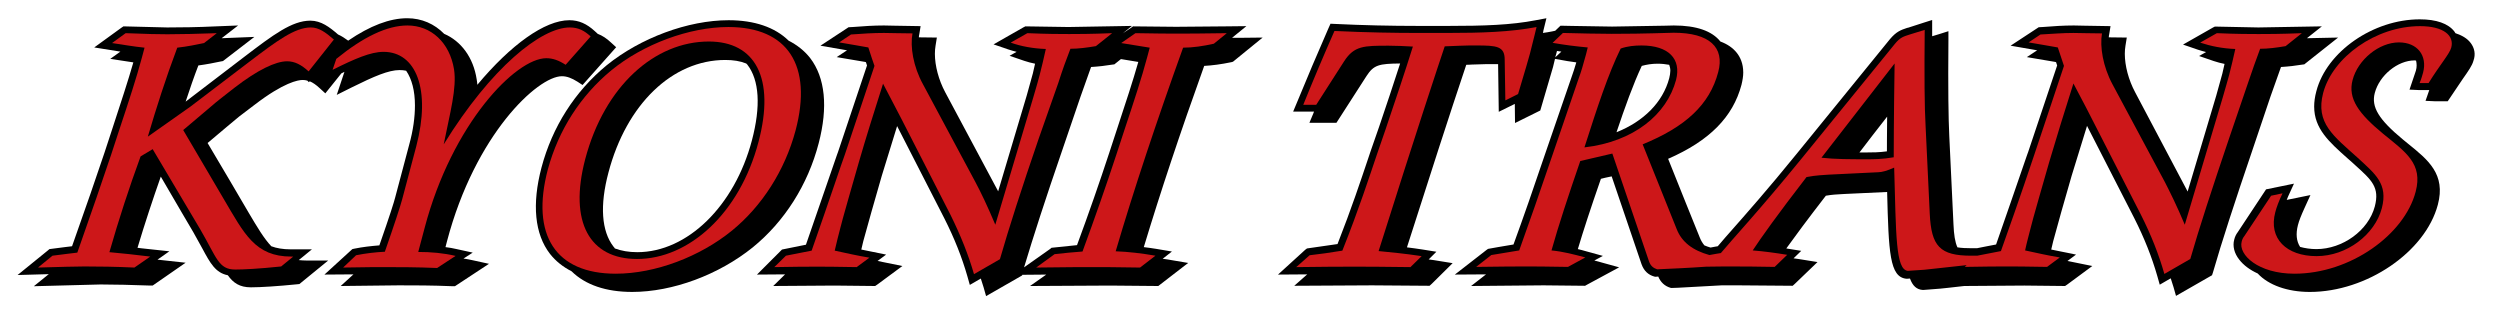
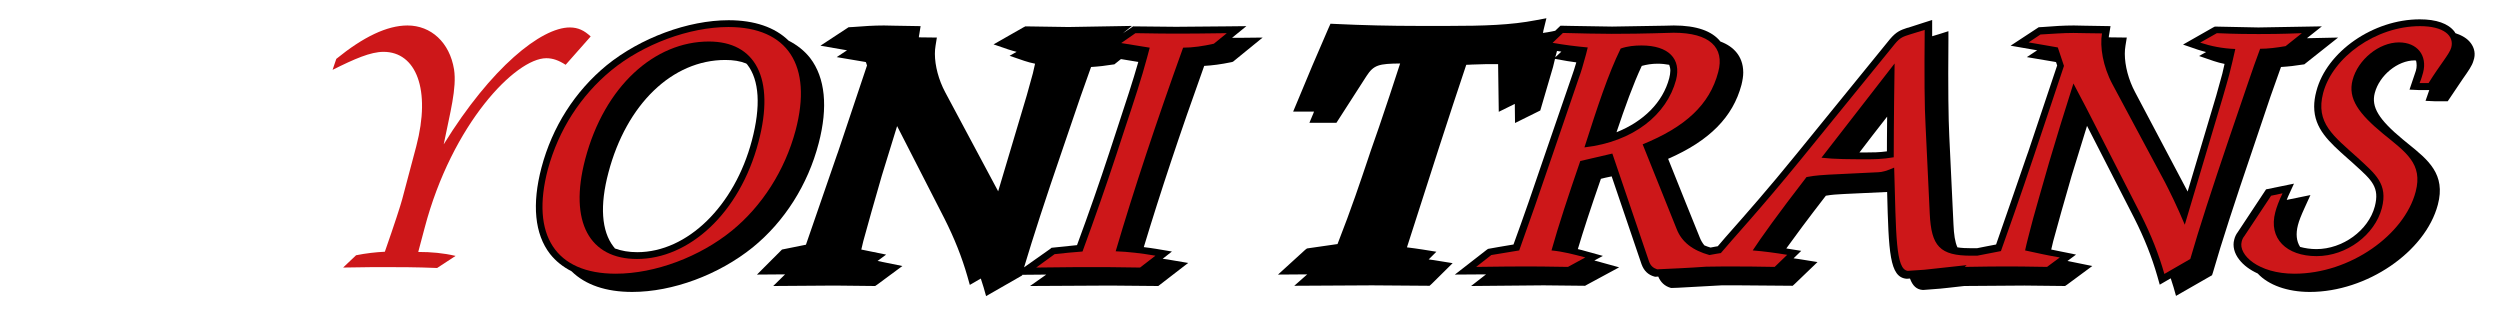
<svg xmlns="http://www.w3.org/2000/svg" version="1.1" id="Laag_1" x="0px" y="0px" viewBox="0 0 1138.1 142.9" style="enable-background:new 0 0 1138.1 142.9;" xml:space="preserve">
  <style type="text/css">
	.st0{fill:#CD1719;}
	.st1{fill:none;}
</style>
  <path d="M372.7,65.2c4.3-16.4,3-29.8-3.9-38.8c-2.6-3.3-5.9-5.9-9.8-7.9c-6.2-6.1-15.6-9.3-27.3-9.3c-18.5,0-40.2,8.1-55.5,20.5l0,0  c-14.5,11.9-24.8,28.1-29.7,46.6c-4.4,16.7-3.1,30.3,3.9,39.3c2.6,3.3,5.9,5.9,9.8,7.9c6.3,6.2,15.7,9.4,27.6,9.4  c18.4,0,39.4-7.8,54.9-20.3C357.1,100.9,367.8,84.1,372.7,65.2z M279.3,112.3c-5.5-7.1-6.3-18.8-2.3-33.8  c8.2-31.1,29.1-51.2,53.2-51.2c3.6,0,6.8,0.5,9.5,1.6c0.2,0.2,0.3,0.3,0.5,0.5c5.5,7.1,6.2,19,2.1,34.5  c-7.9,29.9-29.4,50.9-52.2,50.9c-3.9,0-7.2-0.6-10.2-1.7C279.7,112.7,279.5,112.5,279.3,112.3z" />
-   <path d="M255.8,34.7c2.2,0,4.4,0.8,7.1,2.5l2.3,1.5l15.3-17.2l-2.3-2.1c-2-1.9-4-3.2-6.1-4l-1.3-1.2c-3.7-3.4-7.3-5-11.6-5  c-11.2,0-26.7,11.2-41.9,29.4c-0.1-0.8-0.1-1.7-0.3-2.5c-1.5-9.9-7.1-17.4-14.8-20.7c-4.4-4.5-10.2-7.1-16.8-7.1  c-8,0-16.9,3.4-26.9,10.2c-1.5-1.1-3-2.1-4.6-2.8l0,0c-3.8-3.3-7.7-6.3-12.6-6.3c-8.4,0-17,6.5-30,16.4L84.6,46.2c0,0,0,0-0.1,0.1  c1.9-5.8,3.8-11.3,5.8-16.5c3.8-0.5,7.3-1.2,10.1-1.8l1.1-0.2l14.3-11l-10,0.4c-1.7,0.1-3.3,0.1-4.9,0.2l7.5-5.8l-10,0.4  c-8.4,0.4-15.9,0.5-22.3,0.5L56.2,12l-0.9,0.6l-12.4,9l11.9,1.9c0,0,0,0,0,0l-4.6,3.3l10.5,1.6c-2.4,8.4-5.7,18.4-9.4,29.7  l-3.7,11.3c-3.6,10.8-8.6,25.2-14.8,42.7c-1.5,0.2-3.3,0.4-3.3,0.4l-7,0.9l-0.7,0.6L8,125.2l14.2-0.4l-6.8,5.5l30.4-0.8  c6.5,0,13.9,0.2,22.6,0.5l1.1,0l15-10.4l-12.8-1.4l5.4-3.8l-13-1.4c0,0-0.6-0.1-1.5-0.2c3.3-11,6.9-21.9,10.6-32.4  c5.9,10.2,14.8,25.3,14.8,25.3c0,0,4.1,7.4,4.1,7.4c3.6,6.7,6,11.1,11.6,12.2c2.5,3.5,5.4,5.5,10.5,5.5c4.5,0,12.3-0.5,21.2-1.4  l0.9-0.1l13.1-10.7h-9.8c-1.3,0-2.5-0.1-3.6-0.2l6-4.9h-9.8c-3.4,0-6.3-0.5-8.7-1.4c-3.4-3.6-6.4-8.7-10.2-15.1  c0,0-16.4-28-18.8-31.9c2.7-2.3,8.9-7.5,8.9-7.5l5.4-4.5l7.1-5.4c13.3-10.2,19.8-11.3,21.9-11.3c0.7,0,1.4,0.1,2.1,0.3l0.7,0.7  L141,37c1.4,0.6,2.9,1.6,4.6,3.2l2.5,2.3l7.3-9.1c0.5-0.2,1-0.5,1.4-0.7l-3.5,10.5l6.8-3.4c10.3-5.1,16.8-7.9,21.8-7.9  c1.1,0,2.1,0.1,3,0.3c2.6,3.8,4,9.2,4,15.8c0,5.3-0.8,11.3-2.6,17.8l-6.4,24.1c-0.5,2-2.2,7.5-7.2,21.8c-3.7,0.3-7.5,0.7-11.4,1.5  l-0.9,0.2L147.7,125l13.2-0.1l-5.8,5.3l26.4-0.3c7.1,0,15.1,0,24.6,0.4l1,0l15.5-10.2l-7.3-1.6c-1.4-0.3-2.8-0.6-4.3-0.8l4.2-2.7  l-7.3-1.6c-1.7-0.4-3.4-0.7-5.1-0.9c0.4-1.6,0.7-2.7,0.7-2.7C216.3,61.2,244.8,34.7,255.8,34.7z" />
  <path d="M560.9,17.2l6.5-5.3l-9,0.1l-23,0.2L515.8,12l-0.8,0.6l-3.9,2.6l4.2-3.4l-28.9,0.5L466.8,12l-0.8,0.4l-13.7,7.8l6.7,2.3  c1.3,0.4,2.5,0.8,3.8,1.1l-3.2,1.8l6.7,2.3c1.6,0.5,3.2,1,4.9,1.3c-0.5,2.3-1,4.4-1,4.4c0,0-2.8,10.1-2.8,10.1s-8.4,28.1-13,43.6  c0-0.1-0.1-0.2-0.1-0.2L430.3,42c-3-5.6-4.7-12.1-4.7-17.5c0-1.3,0.1-2.5,0.3-3.7l0.6-3.7l-8.2-0.1c0-0.5,0.1-0.9,0.2-1.4l0.6-3.7  l-11.9-0.2l-4.8-0.1c-4.6,0-9.3,0.3-14.2,0.7l-1.9,0.1l-12.8,8.4l12.1,2.1l-4.7,3.1l13,2.2c0,0,0.1,0,0.3,0.1  c0.2,0.6,0.4,1.1,0.5,1.5c-0.6,1.9-13.2,39.4-13.2,39.4c0-0.1-2.2,6.3-2.2,6.3s-11.3,32.8-12.4,35.9c-1.8,0.4-10.9,2.2-10.9,2.2  l-0.6,0.6L344.6,125l12.8-0.1l-5.4,5.3l27.9-0.2l18.5,0.2l0.9-0.6l11.5-8.5l-11.3-2.3l3.9-2.9l-11.3-2.3c0.5-2.1,0.9-3.8,0.9-3.8  c0,0,3.7-13.3,3.7-13.3l4.7-16.4c0,0,3.9-12.5,7-22.7l21.5,42c4.6,9.1,8,17.7,10.5,26.4l1.1,3.9l5-2.9c0.4,1.4,0.9,2.7,1.3,4.1  l1.1,3.9l16.4-9.4l0.1-0.3l10.9-0.1l-7.4,5.2l36.5-0.2l21.9,0.2l0.9-0.7l12.7-9.8l-7.1-1.2c-1.5-0.3-3-0.5-4.5-0.7l4.2-3.3l-7.1-1.2  c-2-0.3-3.9-0.6-5.7-0.8c7.5-24.8,16.5-51.9,27.5-82.5c3.6-0.2,7.6-0.7,12.4-1.7l0.7-0.2l13.5-11l-9,0.1L560.9,17.2z M483.3,69.2  l8.6-25.2c0,0,3.4-9.5,4.8-13.5c3.4-0.2,6.8-0.6,9.8-1.1l0.8-0.1l3-2.4c1.6,0.3,4.7,0.8,7.9,1.3c-2.4,8.5-5.7,18.5-9.5,30l-3.7,11.3  c-4.4,13.4-9.3,27.5-14.7,42.1c-1.5,0.2-11.6,1.2-11.6,1.2l-0.6,0.5l-11.9,8.4C470.3,108,476,90.4,483.3,69.2z" />
  <path d="M1033.6,44c0,0,3.4-9.5,4.8-13.5c3.4-0.2,6.8-0.6,9.8-1.1l0.8-0.1l15.4-12.2l-14.2,0.3l6.8-5.4l-28.9,0.5l-19.8-0.4  l-0.8,0.4l-13.7,7.8l6.7,2.3c1.3,0.4,2.5,0.8,3.8,1.1l-3.2,1.8l6.7,2.3c1.6,0.5,3.2,1,4.9,1.3c-0.5,2.3-1,4.4-1,4.4  c0,0.1-2.8,10.1-2.8,10.1s-8.4,28.1-13,43.6c0-0.1-0.1-0.2-0.1-0.2L972,42c-3-5.6-4.7-12.1-4.7-17.5c0-1.3,0.1-2.5,0.3-3.7l0.6-3.7  l-8.2-0.1c0-0.5,0.1-0.9,0.2-1.4l0.6-3.7l-11.9-0.2l-4.8-0.1c-4.6,0-9.3,0.3-14.2,0.7l-1.8,0.1l-12.8,8.4l12.1,2.1l-4.7,3.1l13,2.2  c0,0,0.1,0,0.3,0.1c0.2,0.6,0.4,1.1,0.5,1.5c-0.6,1.9-13.2,39.4-13.2,39.4c0-0.1-2.2,6.3-2.2,6.3s-11.3,32.8-12.4,35.8  c-1.8,0.3-8.1,1.6-8.7,1.7c-0.5,0-2.4,0-2.4,0c-2.6,0-4.7-0.1-6.5-0.4c-1.1-2.4-1.6-5.8-1.8-10.5l-1.9-40  c-0.4-8.1-0.6-21.9-0.4-43.6l0-4.3l-4.1,1.3l-3.3,1c0-1,0-2.1,0-3.1l0-4.3l-4.1,1.3l-6.8,2.2l-0.5,0.1c-3,1-4.9,1.7-7.8,5.1  l-42.3,52c-13.3,16.4-23.5,27.9-30.2,35.5c0,0-4.7,5.3-5.9,6.8c-0.6,0.1-1.2,0.2-1.2,0.2s-1.2,0.2-2.1,0.4c-1-0.3-1.9-0.6-2.8-1  c-0.9-1.1-1.6-2.3-2.1-3.6c0,0-12.5-30.9-14.4-35.8c18.8-8.2,29.5-19,33.4-33.7c0.5-2.1,0.8-3.9,0.8-5.6c0-4.1-1.4-7-2.9-8.9  c-1.8-2.3-4.3-4-7.5-5.2c-3.8-4.8-10.9-7.3-21.2-7.3l-4.1,0.1l-24,0.4l-18.6-0.3l-4.9-0.1l-2.4,2.3l-1.4,0.3  c-1.4,0.3-2.8,0.5-4.2,0.7c0.2-0.6,0.2-1,0.2-1l1.4-5.7l-4.8,0.9c-11.3,2.2-23.7,2.6-40.1,2.6h-13c-13.3,0-25.8-0.3-38.2-0.9  l-2.2-0.1l-0.9,2c-5.1,11.7-9.8,22.7-14.3,33.7l-1.8,4.3h9.5c-0.1,0.3-0.2,0.5-0.3,0.8l-1.8,4.3h12.3l13.7-21.3  c3.3-5.1,5.7-5.6,15.3-5.7c-3.1,9.5-6.3,19.3-9.6,28.9l-3.9,11.2c0,0-1.1,3.3-1.1,3.3c-3.2,9.5-7.5,22.5-13.9,38.8  c-2.7,0.4-13.9,2-13.9,2l-0.8,0.6L581.8,125l13.3-0.1l-5.9,5.2l35.4-0.2l26.2,0.2l1-0.9l9.5-9.4l-6.2-1c-1.6-0.3-3.2-0.5-4.7-0.7  l3.5-3.5l-6.2-1c-2.5-0.4-4.9-0.7-7.2-1C650.6,81,660,51.8,667.5,29.5c1.2,0,2.3-0.1,2.3-0.1l6.6-0.2h3.2c0.9,0,1.7,0,2.4,0  l0.3,21.7l7.3-3.6l0.1,8.7l11.5-5.7l5.8-19.8c0,0,0.4-1.6,0.9-3.7l5.6,1c1.3,0.2,2.7,0.4,4.1,0.6c-0.7,2.5-1.5,4.8-2.2,6.8l-11.7,34  c-5.4,16-10.3,30.1-14.7,42.1c-2.7,0.4-11.6,2-11.6,2l-0.7,0.5L662.3,125l14.2-0.1l-6.8,5.3l33-0.3l18.9,0.2l0.7-0.4l14.8-8  l-7.6-2.1c-1.3-0.4-2.5-0.7-3.7-1l3.9-2.1l-7.6-2.1c-1.3-0.4-2.6-0.7-3.8-1c2.5-8.4,5.8-18.5,10.5-32c1.1-0.3,2.9-0.7,4.9-1.1  c4.4,13,13.6,40,13.6,40c1.1,3,3,4.8,5.8,5.6l0.5,0.1l1.3-0.1c1.1,2.6,2.9,4.3,5.5,5.1l0.5,0.1l2.9-0.1l20-1.1c-0.2,0,7.7,0,7.7,0  l24.6,0.2l1-0.9l10.3-9.9l-6.2-1c-1.7-0.3-3.2-0.5-4.7-0.7l3.5-3.4l-6.2-1c-0.2,0-0.4-0.1-0.6-0.1c3.8-5.3,9.5-13,18-24  c2.8-0.5,5.1-0.6,6.9-0.7l1.7-0.1l19.3-0.9c0.7,27.4,1.1,38.8,8.8,39.5l0.3,0l1.3-0.1c1.2,3.3,3,5,5.8,5.2l0.3,0l7.7-0.6  c0.1,0,3.8-0.4,3.8-0.4s3.6-0.4,7.1-0.8c0.9,0,27.4-0.2,27.4-0.2l18.5,0.2l0.9-0.6l11.5-8.5l-11.3-2.3l3.9-2.9l-11.3-2.3  c0.5-2,0.9-3.8,0.9-3.8c0-0.1,3.7-13.4,3.7-13.4l4.7-16.4c0,0,3.9-12.5,7-22.7l21.5,42c4.6,9.1,8,17.7,10.5,26.4l1.1,3.9l5-2.9  c0.4,1.4,0.9,2.7,1.3,4.1l1.1,3.9l16.4-9.4l0.4-1.2c4-13.9,10-32.3,17.7-54.9L1033.6,44z M859.1,53.1c-0.1,8.2-0.1,15.7-0.1,15.8  c-3.7,0.5-6.6,0.5-9.1,0.5c-1.2,0-2.3,0-3.4,0C850,64.8,854.7,58.7,859.1,53.1z M747.4,30c2.2-0.6,4.5-1,7.2-1  c1.9,0,3.7,0.2,5.3,0.5c0.3,0.8,0.5,1.7,0.5,2.7c0,1-0.2,2.2-0.5,3.4c-2.9,11-11.7,19.7-24,24.6C739.8,48.6,743.5,38.3,747.4,30z   M708.8,23.2c0.7,0.1,1.3,0.2,2,0.3l-2.8,2.6C708.3,25.1,708.6,24.1,708.8,23.2z" />
  <path d="M1124.7,19.5c-1.5-2-3.9-3.4-6.9-4.4c-0.2-0.3-0.3-0.5-0.5-0.8c-2.8-3.6-8.2-5.5-15.7-5.5c-21.2,0-42.4,14.7-47.1,32.7  c-0.7,2.6-1,4.9-1,7c0,10.1,6.8,16.1,15.1,23.5l2.6,2.3c0,0,1.2,1.1,1.2,1.1c7.3,6.6,11,9.9,8.7,18.6c-2.9,10.9-14.6,19.4-26.6,19.4  c-2.7,0-5.2-0.4-7.4-1c-1.7-2.6-2-6-1-9.9c0.5-2,1.5-4.5,3.1-8l2.6-5.7l-10.8,2.2c0.2-0.5,0.5-1.1,0.7-1.7l2.6-5.7l-12.7,2.6  l-12.9,19.5c-0.7,0.9-1.3,2.1-1.6,3.4c-0.8,2.9,0,6.2,2.3,9.1c2,2.6,4.9,4.7,8.4,6.3c4.9,5.3,13.6,8.4,23.7,8.4  c25.9,0,52.6-18.2,58.3-39.7c3.7-13.9-4.4-20.4-13.7-27.9l-2.2-1.8c-11-9.1-14.5-14.8-12.8-21.2c2.1-8,10.4-14.8,18.1-14.8  c0.2,0,0.4,0,0.7,0.1c0.3,1.4,0.4,2.9-0.1,4.6c0,0-2.9,8.6-2.9,8.6l4.3,0.2h4.7c-0.8,2.3-1.7,4.9-1.7,4.9l4.3,0.2h5.8l6.8-10.1  c2.6-3.7,4.3-6.1,4.9-8.3C1127.1,24.7,1126.5,21.8,1124.7,19.5z" />
  <g>
-     <path class="st0" d="M49.8,114.8c5.8,0.5,12,1.2,18.6,2l-7.2,5c-8.7-0.4-16.1-0.5-22.7-0.5c-3.8,0-10.8,0.2-21.2,0.5l6.6-5.4   c5.7-0.7,9.3-1.2,11.3-1.4C41.8,96.2,47,81.2,50.6,70.4l3.7-11.3c4.4-13.2,7.9-23.9,10.3-32.9l1.2-4.5c-5-0.5-10-1.4-14.8-2.1   l6.2-4.5c9.2,0.4,15.6,0.5,19,0.5c6.4,0,14-0.2,22.5-0.5l-5.8,4.5c-3.4,0.7-7.6,1.6-12.2,2.1c-5.2,13.8-9.5,27.3-13.4,40.5   c10.7-7.5,17.1-12,19.3-13.6l26.8-20.4c12.5-9.5,20.8-15.7,28.1-15.7c3.6,0,6.6,2.1,10.5,5.5l-11.5,14.5c-3.3-3-6.3-4.6-9.8-4.6   c-5.2,0-13.4,3.9-23.9,12l-6.9,5.4c-1.5,1.1-6.9,5.9-16.5,13.9l18.4,31.3c9.4,15.9,14.3,26.3,30.8,26.3h0.9l-5.5,4.5   c-10.5,1.1-17.3,1.4-20.9,1.4c-7.7,0-8.4-5.4-16-18.4L69.5,67.9L64,71.2C58.8,85.4,54.1,99.8,49.8,114.8z" />
    <path class="st0" d="M162.1,116.2c4.5-0.9,8.9-1.4,13.1-1.6c4.5-12.9,7.1-20.9,7.9-23.9l6.4-24.1c6.8-25.9-0.1-43-14.9-43   c-5.9,0-13.2,3.2-23.2,8.2l1.7-5c12.3-10,23.1-15.2,32.4-15.2c10.7,0,19.2,7.7,21.2,20c1.3,8.6-1.8,19.6-4.7,34.1   c21.6-35,44.4-53.2,57.4-53.2c3.8,0,6.6,1.4,9.5,4.1l-11.4,12.9c-3.1-2-5.8-3-8.8-3c-13.9,0-42.9,29.8-55.4,77.3l-2.9,10.9   c5.9,0,11.5,0.5,17,1.8l-8.4,5.5c-9.5-0.4-17.8-0.4-24.7-0.4c-1.8,0-7.9,0-18.1,0.2L162.1,116.2z" />
    <path class="st0" d="M278.2,32.1c14.6-12,35.6-19.8,53.4-19.8c27,0,38.4,17.5,30.6,47c-4.9,18.4-15.4,34.6-29,45.7   c-14.5,11.8-34.8,19.6-52.9,19.6c-27.3,0-38.8-17.5-30.9-47.5C254.3,59.1,264.3,43.6,278.2,32.1z M345.3,64.6   c7.7-29.1-1.5-45.7-22.6-45.7c-24.6,0-47.5,20.2-56.3,53.6c-7.5,28.6,2,45.4,23.6,45.4C313.5,117.9,336.7,97.3,345.3,64.6z" />
-     <path class="st0" d="M384.6,70.4L398.1,30c-0.7-2-1.6-4.6-2.8-8.4c-3.7-0.7-8.2-1.4-13.3-2.3l5.4-3.6c5.3-0.4,10.2-0.7,15-0.7   c3.2,0,7.5,0.2,13,0.2c-1.1,6.1,0.3,15,4.8,23.2L444.1,83c2.3,4.3,5.4,10.7,9,19.3l17.3-58c1.4-4.6,2.3-8,2.9-10.2   c1.1-4.1,1.9-7.9,2.8-11.8c-5.8-0.2-11.3-1.2-16-2.9l7.6-4.3c9,0.4,15.4,0.4,19,0.4c3.4,0,9.8,0,19.6-0.4l-7.4,5.9   c-4.1,0.7-8,1.2-11.6,1.2c-1.8,4.6-3.7,9.8-5.5,15.5L472.9,63c-7.8,22.7-13.7,41.1-17.7,55l-11.8,6.8c-2.5-8.7-6.1-17.7-10.7-27   l-22.3-43.6c-0.7-1.4-3.6-6.8-8.4-16.1c-4.1,12.9-7.8,24.6-11,35.7l-4.7,16.4c-2.2,7.7-3.4,12.1-3.7,13.4   c-0.8,3.2-1.8,6.8-2.6,10.5c5.1,1.1,10.3,2.3,15.8,3.2l-5.8,4.3c-9.6-0.2-15.3-0.2-17.5-0.2c-4.3,0-10.9,0-20,0.2l5.3-5.2   c3.4-0.7,7.3-1.4,11.7-2.3C378.4,88.7,383.2,74.1,384.6,70.4z" />
    <path class="st0" d="M480.1,115.7c4.4-0.5,8.6-0.9,12.7-1.2c5.7-15.5,10.9-30.4,15.4-44.1l3.7-11.3c4.4-13.2,7.9-23.9,10.3-32.9   l1.2-4.5c-4.5-0.7-8.7-1.4-13-2.1l6.5-4.5c9.8,0.2,15.8,0.2,18.5,0.2c4.1,0,11.8,0,23.1-0.2l-5.9,4.8c-4.9,1.1-9.6,1.8-14,1.8   c-12.1,33.6-22.4,64.5-30.7,92.7c5.7,0.2,11.7,0.9,18.1,2l-7,5.4c-10.8-0.2-17.6-0.2-20.8-0.2c-4.6,0-13.6,0-26.5,0.2L480.1,115.7z   " />
-     <path class="st0" d="M626.8,70.4l3.9-11.3c4.7-13.9,8.9-26.4,12.5-37.9c-3.7-0.2-7.4-0.4-11-0.4c-11.3,0-15.7,0-20.3,7.1   l-12.7,19.8h-5.9c4.6-11.4,9.3-22.5,14.2-33.6c14.8,0.7,27.8,0.9,38.3,0.9h13c15.4,0,28.7-0.4,40.7-2.7c-0.2,0.7-1.1,4.8-3,12.1   c-0.4,1.6-2.2,7.7-5.4,18.4l-5.8,2.9l-0.3-18.6c0-6.1-3.7-6.4-12.9-6.4h-3.2c-2.1,0-5.9,0.2-11.2,0.4c-2.6,7.7-12.9,38.7-30.1,93.2   c5,0.5,11.7,1.1,19.6,2.3l-5.1,5c-12.8-0.2-21.2-0.2-25-0.2c-5.7,0-14.6,0-27,0.2l6.1-5.4c4.6-0.5,9.4-1.2,14.9-2.1   C618.7,95,623.4,80.4,626.8,70.4z" />
    <path class="st0" d="M1028.2,15.5c-3.6,0-10,0-19-0.4l-7.6,4.3c4.8,1.6,10.2,2.7,16,2.9c-0.9,3.9-1.7,7.7-2.8,11.8   c-0.6,2.1-1.5,5.5-2.9,10.2l-17.3,58c-3.6-8.6-6.8-15-9-19.3l-23.9-44.6c-4.4-8.2-5.8-17.1-4.8-23.2c-5.5,0-9.8-0.2-13-0.2   c-4.8,0-9.7,0.4-15,0.7l-5.4,3.6c5.1,0.9,9.6,1.6,13.3,2.3c1.2,3.7,2.1,6.4,2.8,8.4l-13.5,40.4c-1.3,3.8-6.1,18.4-15.2,43.9   c-4,0.8-7.6,1.5-10.8,2.1l0,0h-2.7c-14.3,0-18.2-4.3-18.9-19.1l-1.9-40c-0.5-8.4-0.6-22.9-0.4-43.7l-6.8,2.1   c-2.7,0.9-4.3,1.2-6.8,4.3l-42.3,52c-19.3,23.7-32.2,37.5-36.9,43.2c-1,0.1-2.8,0.5-5.2,0.9c-7.6-2.1-12.6-5.9-14.9-11.8   l-15.5-38.6c19.4-7.9,30.5-18,34.4-32.9c3-11.2-3.9-17.9-20.3-17.9c-2.7,0-12.1,0.5-28.2,0.5c-6.4,0-13.7-0.2-22.2-0.4l-4.7,4.5   c5.1,0.9,10.5,1.6,16,2.1l-0.8,3.2c-1.2,4.5-2.3,8.2-3.5,11.4l-11.6,33.9c-5.7,16.8-10.8,31.4-15.3,43.9c-4.1,0.7-8.2,1.4-12.7,2.1   l-6.9,5.4c11.7-0.2,19.3-0.2,23.6-0.2c2.1,0,8.4,0,18.2,0.2l7.9-4.3c-5.2-1.4-10.2-2.7-15.4-3.2c3.2-11.4,7.7-25,13.1-40.7   l14.6-3.4l16.7,49.1c0.7,2,1.9,3,3.7,3.6c6.5-0.3,13.9-0.6,22.3-1.2c4.3-0.1,6.9-0.1,7.9-0.1c7.9,0,15.5,0,23.3,0.2l5.7-5.5   c-5.5-0.9-10.6-1.6-15.7-2c3.6-5.5,11.5-16.6,24.5-33.4c4.7-0.9,7.9-0.9,10.1-1.1l22.6-1.1c1.6,0,4.1-0.7,7.2-2.1   c0.9,30.5,0.6,46.4,6.2,47l7.5-0.5c7.6-0.8,14-1.5,19.3-2.1l-0.9,0.8c9.2-0.2,15.8-0.2,20-0.2c2.1,0,7.9,0,17.5,0.2l5.8-4.3   c-5.5-0.9-10.7-2.1-15.8-3.2c0.8-3.8,1.8-7.3,2.6-10.5c0.3-1.3,1.5-5.7,3.7-13.4l4.7-16.4c3.3-11.1,6.9-22.9,11-35.7   c4.9,9.3,7.7,14.6,8.4,16.1l22.3,43.6c4.7,9.3,8.2,18.2,10.7,27l11.8-6.8c4-13.9,10-32.3,17.7-55l8.6-25.2   c1.9-5.7,3.8-10.9,5.5-15.5c3.6,0,7.5-0.5,11.6-1.2l7.4-5.9C1038,15.5,1031.6,15.5,1028.2,15.5z M721.3,67.1   c5.9-18.4,10.8-33.4,16.5-45c3.1-1.1,6.3-1.4,9.5-1.4c12.3,0,18.2,6.1,15.7,15.7C758.8,52.1,743.8,64.5,721.3,67.1z M862.1,71.6   c-5.2,0.9-9.2,0.9-12.2,0.9c-7.7,0-14.6,0-20.7-0.7l33.3-42.9C862.1,55.4,862.1,69.5,862.1,71.6z" />
    <path class="st0" d="M1039.1,88c-1.7,3.6-2.7,6.3-3.3,8.6c-3.2,12,5.1,20,18.8,20c13.8,0,26.5-9.8,29.7-21.8   c2.9-11.1-2.9-15.5-10.9-22.9c-11.1-10-19.4-15.9-15.8-29.6c4.3-16.2,23.9-30.4,44.1-30.4c10.7,0,15.7,4.3,14.2,9.8   c-0.8,2.9-5.1,7.7-10.3,16.1h-4.1c0.9-2.1,1.3-3.8,1.6-4.8c2-7.7-2.6-13.7-11-13.7c-9.1,0-18.7,7.9-21.1,17.1   c-2.3,8.6,3,15.5,13.9,24.5c10.3,8.4,18.2,13.6,14.8,26.4c-5.1,19.5-29.7,37.3-55.2,37.3c-16.4,0-25.6-8.6-24-14.6   c0.2-0.9,0.6-1.8,1.2-2.5l12.2-18.4L1039.1,88z" />
  </g>
  <rect x="-27" y="-22.6" class="st1" width="1190.6" height="190.5" />
</svg>